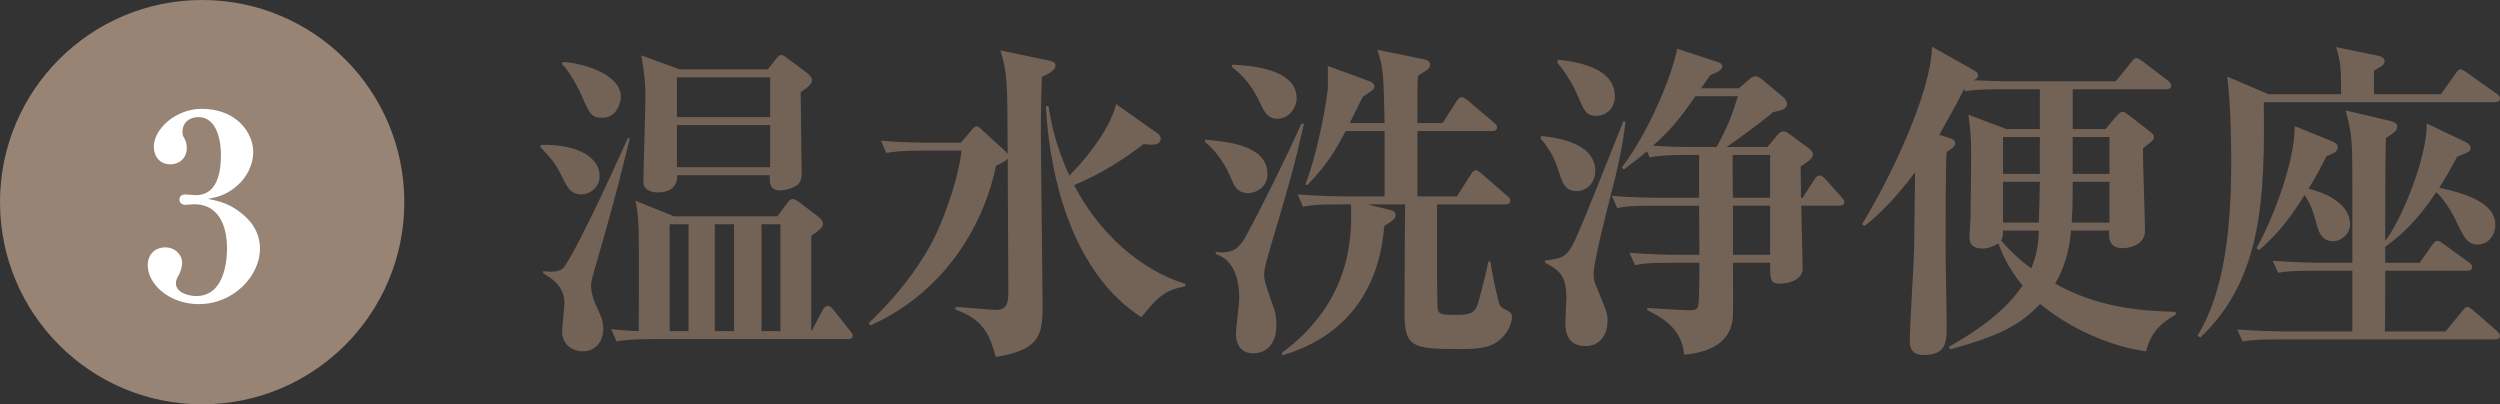
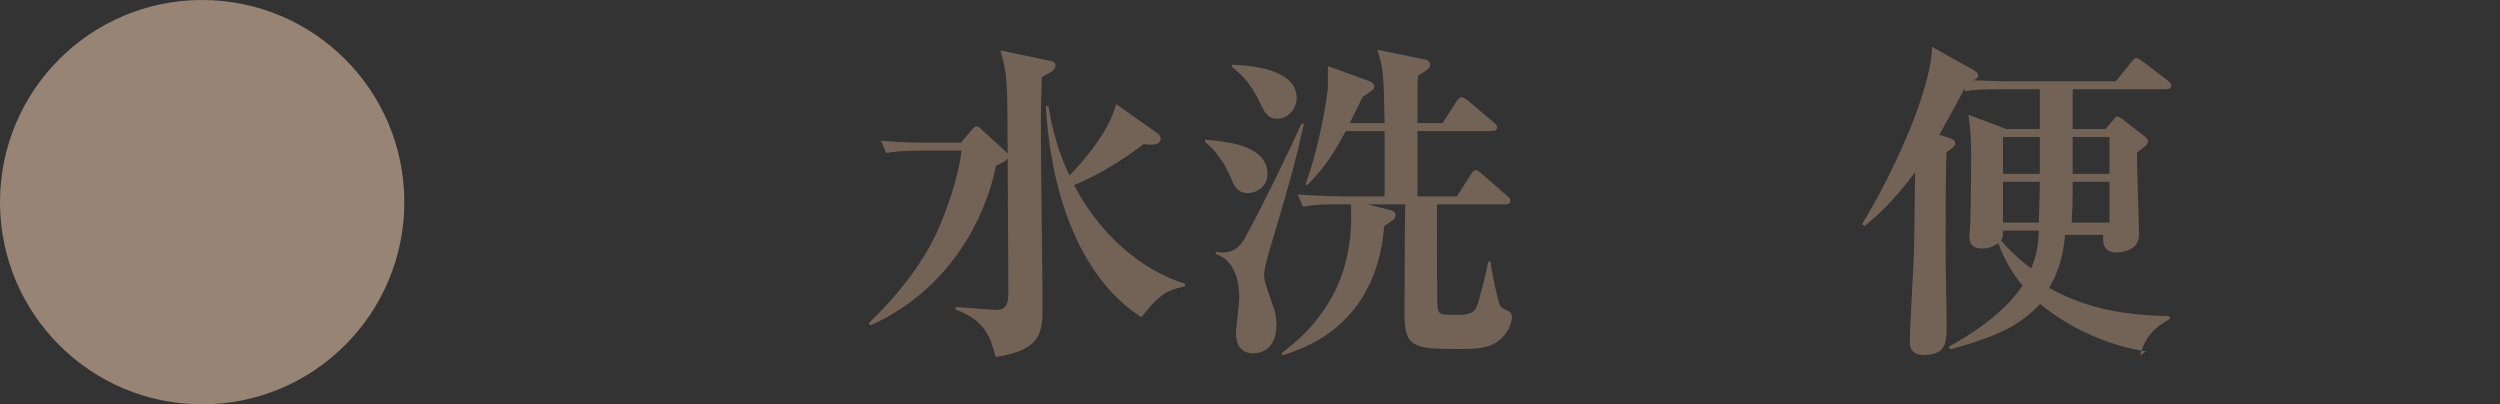
<svg xmlns="http://www.w3.org/2000/svg" id="_レイヤー_2" data-name="レイヤー_2" width="226.06" height="36.57" viewBox="0 0 226.06 36.57">
  <rect x="0" y="0" width="226.06" height="36.57" fill="#333333" stroke="none" />
  <defs>
    <style>
      .cls-1 {
        fill: #fff;
      }

      .cls-2 {
        fill: #736357;
      }

      .cls-3 {
        fill: #978475;
        stroke: #978475;
        stroke-miterlimit: 10;
      }
    </style>
  </defs>
  <g id="_テキスト" data-name="テキスト">
    <g>
-       <path class="cls-2" d="M52.54,17.58c-.93,0-1.29-.72-1.65-1.47-.69-1.38-.99-1.71-2.01-2.79v-.21c2.82-.12,5.34.87,5.34,2.82,0,.96-.81,1.65-1.68,1.65ZM53.62,24.87c-.06.24-.18.66-.18.99,0,.36.15,1.08.36,1.53.6,1.35.75,1.62.75,2.31,0,1.14-.66,2.07-1.86,2.07-.72,0-1.86-.45-1.86-1.8,0-.42.21-2.19.21-2.55,0-1.59-1.2-2.28-1.92-2.7v-.21c.27.03.42.06.6.06.93,0,1.2-.27,1.35-.51,1.47-2.16,5.16-10.35,5.7-11.58l.18.06c-1.38,5.49-1.41,5.67-3.33,12.33ZM54.43,10.65c-.96,0-1.11-.33-1.92-2.19-.21-.45-.96-1.98-1.68-2.64l.03-.21c1.23,0,5.28.9,5.28,3.15,0,.39-.27,1.89-1.71,1.89ZM76.66,30.66h-17.67c-1.83,0-2.49.09-3.24.21l-.48-1.11c.96.12,2.13.18,2.49.18,0-1.32.03-7.11,0-8.31,0-.9-.03-2.34-.3-3.48l3.48,1.41h9.36l.69-.93c.36-.51.48-.63.72-.63.18,0,.36.15.66.36l1.5,1.14c.51.39.54.6.54.72,0,.36-.3.57-1.05,1.11v8.61h.03l.99-1.89c.15-.27.33-.39.45-.39.21,0,.42.21.54.36l1.47,1.86c.21.24.27.36.27.48,0,.27-.24.3-.45.3ZM72.4,8.34c0,1.17.09,6.3.09,7.35,0,.72-.24.96-.54,1.14-.57.3-1.11.39-1.38.39-1.02,0-.99-.78-.96-1.38h-8.37c.03,1.56-1.47,1.56-1.8,1.56-.63,0-1.26-.3-1.26-.9,0-1.2.18-6.54.18-7.65,0-1.17-.03-1.86-.36-3.84l3.45,1.26h7.98l.57-.72c.27-.36.42-.57.63-.57.18,0,.27.06.66.36l1.5,1.11c.48.36.63.57.63.81,0,.33-.33.6-1.02,1.08ZM62.26,20.28h-1.71v9.66h1.71v-9.66ZM69.64,6.99h-8.43v3.6h8.43v-3.6ZM69.64,11.31h-8.43v3.81h8.43v-3.81ZM66.37,20.28h-1.74v9.66h1.74v-9.66ZM70.57,20.28h-1.71v9.66h1.71v-9.66Z" />
      <path class="cls-2" d="M94.21,6.96c-.03.9-.09,2.19-.09,5.04,0,2.46.15,13.29.15,15.51,0,2.49,0,4.11-4.23,4.77-.48-1.8-1.02-3.39-3.66-4.29l.06-.24c.57.03,3.15.27,3.69.27.93,0,1.05-.72,1.05-1.56,0-3.36-.06-8.76-.06-12.12-.21.27-.81.54-1.05.63-.99,4.89-4.29,11.28-11.37,14.46l-.15-.21c1.38-1.29,4.74-4.74,6.45-8.85,1.2-2.85,1.8-5.37,1.95-6.75h-3.57c-1.83,0-2.49.09-3.24.21l-.48-1.11c1.8.18,3.93.18,4.26.18h2.97l.99-1.17c.15-.18.27-.3.42-.3s.27.09.48.3l2.1,1.92c.12.12.18.18.24.27-.03-6.93-.03-7.17-.66-9.36l4.44.93c.27.06.54.12.54.45,0,.36-.42.63-1.23,1.02ZM107.14,25.89c-1.86.39-2.43.93-3.93,2.79-5.94-3.81-8.25-11.94-8.64-19.08h.24c.15.93.51,3.33,1.89,6.27,1.02-1.02,3.54-3.81,4.23-6.45l3.78,2.67c.15.12.24.27.24.45,0,.54-.63.54-.84.54-.18,0-.36,0-.69-.06-1.83,1.38-3.72,2.64-6.3,3.72,2.25,4.32,5.94,7.65,10.08,8.94l-.06.21Z" />
      <path class="cls-2" d="M112.84,17.46c-.96,0-1.26-.66-1.56-1.44-.09-.21-.87-2.04-2.31-3.18v-.21c1.98.18,5.64.48,5.64,3.12,0,1.11-.96,1.71-1.77,1.71ZM115.36,20.73c-.69,2.31-1.05,3.48-1.05,4.08,0,.54.09.78.81,2.88.12.3.3.81.3,1.68,0,2.37-1.59,2.58-2.1,2.58-.87,0-1.56-.54-1.56-1.8,0-.51.3-2.7.3-3.15,0-.6,0-3.39-2.13-4.02v-.21c.18.03.33.06.54.06,1.29,0,1.77-.69,2.25-1.59,1.38-2.52,3.66-7.14,4.95-10.05h.24c-.87,3.84-1.41,5.7-2.55,9.54ZM115.51,10.74c-.9,0-1.2-.66-1.56-1.41-.21-.45-.93-2.07-2.55-3.27l.03-.21c1.29.06,5.82.27,5.82,3.03,0,.81-.66,1.86-1.74,1.86ZM136.24,30.03c-1.02,1.5-2.46,1.53-4.41,1.53-4.02,0-4.8-.18-4.83-3.06,0-.12.03-8.49.06-10.02h-3.42l2.07.51c.3.06.48.24.48.45,0,.24-.03.39-1.02.99-.72,9.12-7.41,11.13-9.21,11.7l-.06-.21c6.45-4.77,6.33-10.74,6.27-13.44h-1.32c-1.32,0-2.13.03-3.03.21l-.48-1.11c1.8.15,3.93.18,4.26.18h3.6v-5.91h-3.51c-.84,1.56-1.59,2.94-3.45,4.86h-.21c.84-2.16,1.71-5.94,2.04-8.7v-2.04l3.78,1.38c.18.06.42.24.42.45,0,.27-.09.33-1.05.96-.54,1.11-.84,1.68-1.17,2.37h3.15c-.09-4.41-.09-4.89-.66-6.63l4.26.87c.3.06.51.21.51.45,0,.36-.12.42-1.08,1.02-.06.63-.06.84-.06,1.77v2.52h2.28l1.26-1.98c.12-.18.27-.36.45-.36s.39.15.57.3l2.34,1.98c.15.12.3.24.3.45,0,.27-.24.33-.45.33h-6.75v5.91h3.57l1.26-1.98c.09-.15.27-.39.45-.39.15,0,.3.12.54.33l2.28,1.98c.18.15.3.27.3.45,0,.27-.24.33-.45.33h-6.18c0,6.84,0,7.17.03,8.97,0,1.02.24,1.02,1.65,1.02,1.2,0,1.71-.09,2.01-.99.21-.69.78-2.91.96-3.84h.18c.18,1.35.72,3.72.84,3.93.15.27.36.36.75.54.27.15.36.3.36.6,0,.18-.12.78-.48,1.32Z" />
-       <path class="cls-2" d="M142.57,17.28c-1.08,0-1.32-.78-1.71-2.04-.45-1.41-1.23-2.34-1.56-2.73l.06-.21c.87.09,4.89.45,4.89,3.15,0,1.08-.78,1.83-1.68,1.83ZM145.54,18.09c-.36,1.41-1.44,5.61-1.44,6.72,0,.54.12.81.45,1.59.75,1.8.81,1.98.81,2.64,0,.99-.51,2.25-1.98,2.25-1.83,0-1.83-1.53-1.83-2.25,0-.33.09-1.83.09-2.13,0-2.1-.72-2.49-1.92-3.15v-.21c1.47-.18,1.95-.24,2.67-1.77.81-1.68,3.78-9.3,4.41-10.83l.18.06c-.21,2.01-.72,4.35-1.44,7.08ZM144.34,10.47c-.93,0-1.08-.45-1.71-1.89-.12-.3-.84-1.83-1.83-2.94l.09-.24c1.29.15,5.13.57,5.13,3.3,0,1.11-.78,1.77-1.68,1.77ZM166.33,18.6h-3.45c0,.9.12,4.89.12,5.7,0,1.02-1.29,1.35-2.1,1.35-.87,0-.84-.54-.84-1.89h-3.36c.03,4.47.03,4.95-.09,5.49-.57,2.4-3.21,2.7-4.32,2.82-.18-1.53-.81-2.82-3.33-4.02v-.21c.51.03,2.97.21,3.69.21.45,0,.81,0,.9-.36.12-.42.12-3.3.12-3.93h-2.58c-1.83,0-2.49.06-3.24.21l-.51-1.11c1.83.15,3.96.18,4.29.18h2.04c0-.69-.03-3.81-.03-4.44h-4.17c-1.83,0-2.49.06-3.24.21l-.48-1.11c1.8.18,3.93.18,4.26.18h3.63v-3.87h-1.23c-1.83,0-2.49.09-3.24.21l-.24-.54c-1.05.87-1.56,1.23-2.1,1.65l-.18-.18c2.55-3.39,4.56-8.4,5.01-10.74l3.66,1.2c.21.06.42.18.42.39,0,.39-.78.66-1.08.78l-.84,1.2h3.42l1.05-.9c.18-.15.3-.18.48-.18.12,0,.24.03.54.27l1.98,1.65c.12.12.3.36.3.54,0,.51-.45.6-1.26.78-1.2,1.02-3.45,2.64-4.2,3.15h3.69l.96-1.14c.15-.18.3-.27.48-.27.15,0,.33.06.63.3l1.71,1.26c.18.15.33.3.33.51,0,.3-.18.51-1.11,1.11,0,.24.03,1.89.03,2.82h.15l1.05-1.62c.12-.18.24-.39.45-.39.24,0,.42.18.57.33l1.47,1.65c.18.21.24.33.24.42,0,.27-.24.33-.45.33ZM153.31,8.7c-1.32,1.89-2.22,3.06-3.84,4.47,1.17.09,2.31.12,3.48.12h2.28c1.11-2.07,1.41-2.97,1.92-4.59h-3.84ZM160.06,14.01h-3.39c0,.57,0,3.27.03,3.87h3.36v-3.87ZM160.06,18.6h-3.36v4.44h3.36v-4.44Z" />
-       <path class="cls-2" d="M194.05,31.77c-3.21-.45-6.87-2.04-9.57-4.29-1.89,2.01-3.9,2.94-8.13,4.11l-.12-.24c3.93-2.19,5.64-4.05,6.66-5.52-.96-1.17-1.71-2.46-2.19-3.84-.45.3-.93.48-1.41.48-1.2,0-1.2-.72-1.2-1.08,0-.21.06-1.29.09-1.5,0-.96.06-3.48.06-5.7,0-1.77-.03-2.01-.24-3.81l3.42,1.29h3.03v-3.6h-3.51c-1.83,0-2.49.06-3.24.18l-.09-.21c-.69,1.38-1.53,2.85-2.25,4.14l.9.3c.27.09.54.21.54.45,0,.27-.27.51-.78.81-.09,1.23-.09,6.42-.09,8.58,0,2.01.09,5.22.09,7.23,0,1.32,0,2.55-2.07,2.55-1.11,0-1.26-.72-1.26-1.2,0-1.29.36-7.08.39-8.25.03-1.68.03-2.22.09-7.08-2.16,2.91-3.78,4.23-4.56,4.86l-.24-.15c2.58-4.2,6.24-11.88,6.33-16.05l3.69,2.07c.3.18.48.3.48.51,0,.24-.21.36-.42.45.96.03,2.22.09,3.03.09h9.84l1.38-1.71c.18-.21.27-.39.48-.39.12,0,.33.12.6.33l2.25,1.71c.15.12.3.27.3.48,0,.24-.27.3-.45.3h-8.46v3.6h2.97l.99-1.17c.24-.27.39-.39.54-.39s.3.09.57.3l1.86,1.44c.27.21.42.36.42.51,0,.24-.18.42-.27.48-.12.09-.63.48-.72.57-.03,1.17.18,6.39.18,7.44,0,1.53-1.86,1.59-1.98,1.59-1.2,0-1.32-.75-1.26-1.59h-3.45c-.09.99-.27,2.79-1.44,4.8,3.72,2.07,7.32,2.46,10.89,2.55l.03.24c-1.32.75-2.22,1.53-2.7,3.33ZM181.12,20.85c0,.51-.03.63-.18.9.66.75,1.5,1.62,2.73,2.52.21-.51.66-1.59.69-3.42h-3.24ZM184.45,12.39h-3.33v3.33h3.33v-3.33ZM181.12,16.44v3.69h3.24c.03-.9.09-2.88.09-3.69h-3.33ZM190.75,16.44h-3.33v.84c0,.93-.03,1.92-.09,2.85h3.42v-3.69ZM190.75,12.39h-3.33v3.33h3.33v-3.33Z" />
-       <path class="cls-2" d="M225.58,9.24h-20.88c.09,8.37-.06,15.93-5.73,21.27l-.27-.15c2.1-3.42,3.06-8.37,3.06-15.78,0-1.23-.03-4.92-.36-7.65l3.72,1.59h6.57c0-2.22,0-2.82-.45-4.26l3.78.78c.39.09.6.21.6.48,0,.3-.09.36-.96.87v2.13h6.06l1.32-1.86c.15-.21.27-.39.45-.39.12,0,.33.12.57.3l2.67,1.89c.15.09.33.24.33.45,0,.27-.27.33-.48.33ZM225.61,30.69h-19.59c-1.83,0-2.49.06-3.24.18l-.48-1.08c1.83.15,3.93.18,4.26.18h6.15v-5.49h-3.48c-1.83,0-2.49.06-3.24.18l-.48-1.08c1.8.15,3.93.18,4.26.18h2.94v-6.75c0-4.23,0-4.71-.6-7.02l3.96.93c.48.12.69.24.69.51,0,.39-.24.54-1.02,1.05-.03,1.74-.06,3.27-.06,7.14v2.16c1.56-1.98,3.84-7.77,3.75-10.62l3.51,1.68c.24.12.45.27.45.51,0,.36-.12.39-1.2.81-.57,1.05-.99,1.83-1.62,2.82,3.12.66,5.07,1.62,5.07,3.36,0,.9-.63,1.77-1.59,1.77s-1.23-.63-2.01-2.22c-.36-.78-1.11-1.95-1.74-2.52-1.8,2.7-3.27,3.96-4.62,4.95v1.44h3.12l1.14-1.62c.12-.18.27-.36.48-.36.12,0,.33.12.57.3l2.22,1.62c.24.18.33.27.33.45,0,.27-.27.33-.48.33h-7.38c0,3.93,0,4.35-.03,5.49h5.49l1.5-1.83c.12-.15.3-.39.45-.39.12,0,.24.06.57.33l2.1,1.83c.21.18.3.3.3.45,0,.27-.24.33-.45.33ZM210.97,21.81c-1.08,0-1.35-.99-1.5-1.56-.3-1.14-.57-1.89-1.08-2.61-1.23,1.92-2.16,3.27-4.11,4.98l-.24-.18c1.38-2.4,3.51-7.83,3.45-11.04l3.45,1.41c.15.06.45.21.45.51,0,.39-.42.57-1.02.81-.45.87-.84,1.65-1.62,2.94.57.12,3.75.96,3.75,3.21,0,.84-.75,1.53-1.53,1.53Z" />
+       <path class="cls-2" d="M194.05,31.77c-3.21-.45-6.87-2.04-9.57-4.29-1.89,2.01-3.9,2.94-8.13,4.11l-.12-.24c3.93-2.19,5.64-4.05,6.66-5.52-.96-1.17-1.71-2.46-2.19-3.84-.45.3-.93.48-1.41.48-1.2,0-1.2-.72-1.2-1.08,0-.21.06-1.29.09-1.5,0-.96.06-3.48.06-5.7,0-1.77-.03-2.01-.24-3.81l3.42,1.29h3.03v-3.6h-3.51c-1.83,0-2.49.06-3.24.18l-.09-.21c-.69,1.38-1.53,2.85-2.25,4.14l.9.3c.27.09.54.21.54.45,0,.27-.27.51-.78.81-.09,1.23-.09,6.42-.09,8.58,0,2.01.09,5.22.09,7.23,0,1.32,0,2.55-2.07,2.55-1.11,0-1.26-.72-1.26-1.2,0-1.29.36-7.08.39-8.25.03-1.68.03-2.22.09-7.08-2.16,2.91-3.78,4.23-4.56,4.86l-.24-.15c2.58-4.2,6.24-11.88,6.33-16.05l3.69,2.07c.3.18.48.3.48.51,0,.24-.21.36-.42.45.96.03,2.22.09,3.03.09h9.84l1.38-1.71c.18-.21.27-.39.48-.39.12,0,.33.12.6.33l2.25,1.71c.15.12.3.27.3.48,0,.24-.27.3-.45.3h-8.46v3.6h2.97l.99-1.17s.3.09.57.3l1.86,1.44c.27.21.42.36.42.51,0,.24-.18.42-.27.48-.12.09-.63.48-.72.57-.03,1.17.18,6.39.18,7.44,0,1.53-1.86,1.59-1.98,1.59-1.2,0-1.32-.75-1.26-1.59h-3.45c-.09.99-.27,2.79-1.44,4.8,3.72,2.07,7.32,2.46,10.89,2.55l.03.24c-1.32.75-2.22,1.53-2.7,3.33ZM181.12,20.85c0,.51-.03.63-.18.9.66.75,1.5,1.62,2.73,2.52.21-.51.66-1.59.69-3.42h-3.24ZM184.45,12.39h-3.33v3.33h3.33v-3.33ZM181.12,16.44v3.69h3.24c.03-.9.09-2.88.09-3.69h-3.33ZM190.75,16.44h-3.33v.84c0,.93-.03,1.92-.09,2.85h3.42v-3.69ZM190.75,12.39h-3.33v3.33h3.33v-3.33Z" />
    </g>
    <g>
      <circle class="cls-3" cx="18.28" cy="18.28" r="17.78" />
-       <path class="cls-1" d="M17.98,27.5c-2.69,0-4.62-1.82-4.62-3.5,0-1.04.69-1.63,1.59-1.63.94,0,1.52.74,1.52,1.36,0,.39-.14.85-.28,1.08-.21.39-.28.51-.28.83,0,.76,1.03,1.13,1.84,1.13,2.67,0,2.78-3.5,2.78-4.37,0-1.33-.39-3.93-2.97-3.93-.12,0-.67.05-.8.05-.32,0-.53-.18-.53-.48s.21-.46.55-.46c.14,0,.78.07.92.07,1.91,0,2.28-1.98,2.28-3.66,0-.94-.23-3.4-2.05-3.4-.69,0-1.43.39-1.43,1.36,0,.28.07.37.16.55.07.12.23.37.23.87,0,.97-.71,1.49-1.49,1.49-.94,0-1.49-.71-1.49-1.59,0-1.66,2.05-3.43,4.32-3.43,3.17,0,4.67,2.18,4.67,3.91,0,1.08-.53,2.3-1.59,3.15-.97.8-1.77.94-2.51,1.08.9.18,1.98.41,3.1,1.36,1.36,1.1,1.61,2.32,1.61,3.15,0,2.39-2.32,5.01-5.54,5.01Z" />
    </g>
  </g>
</svg>